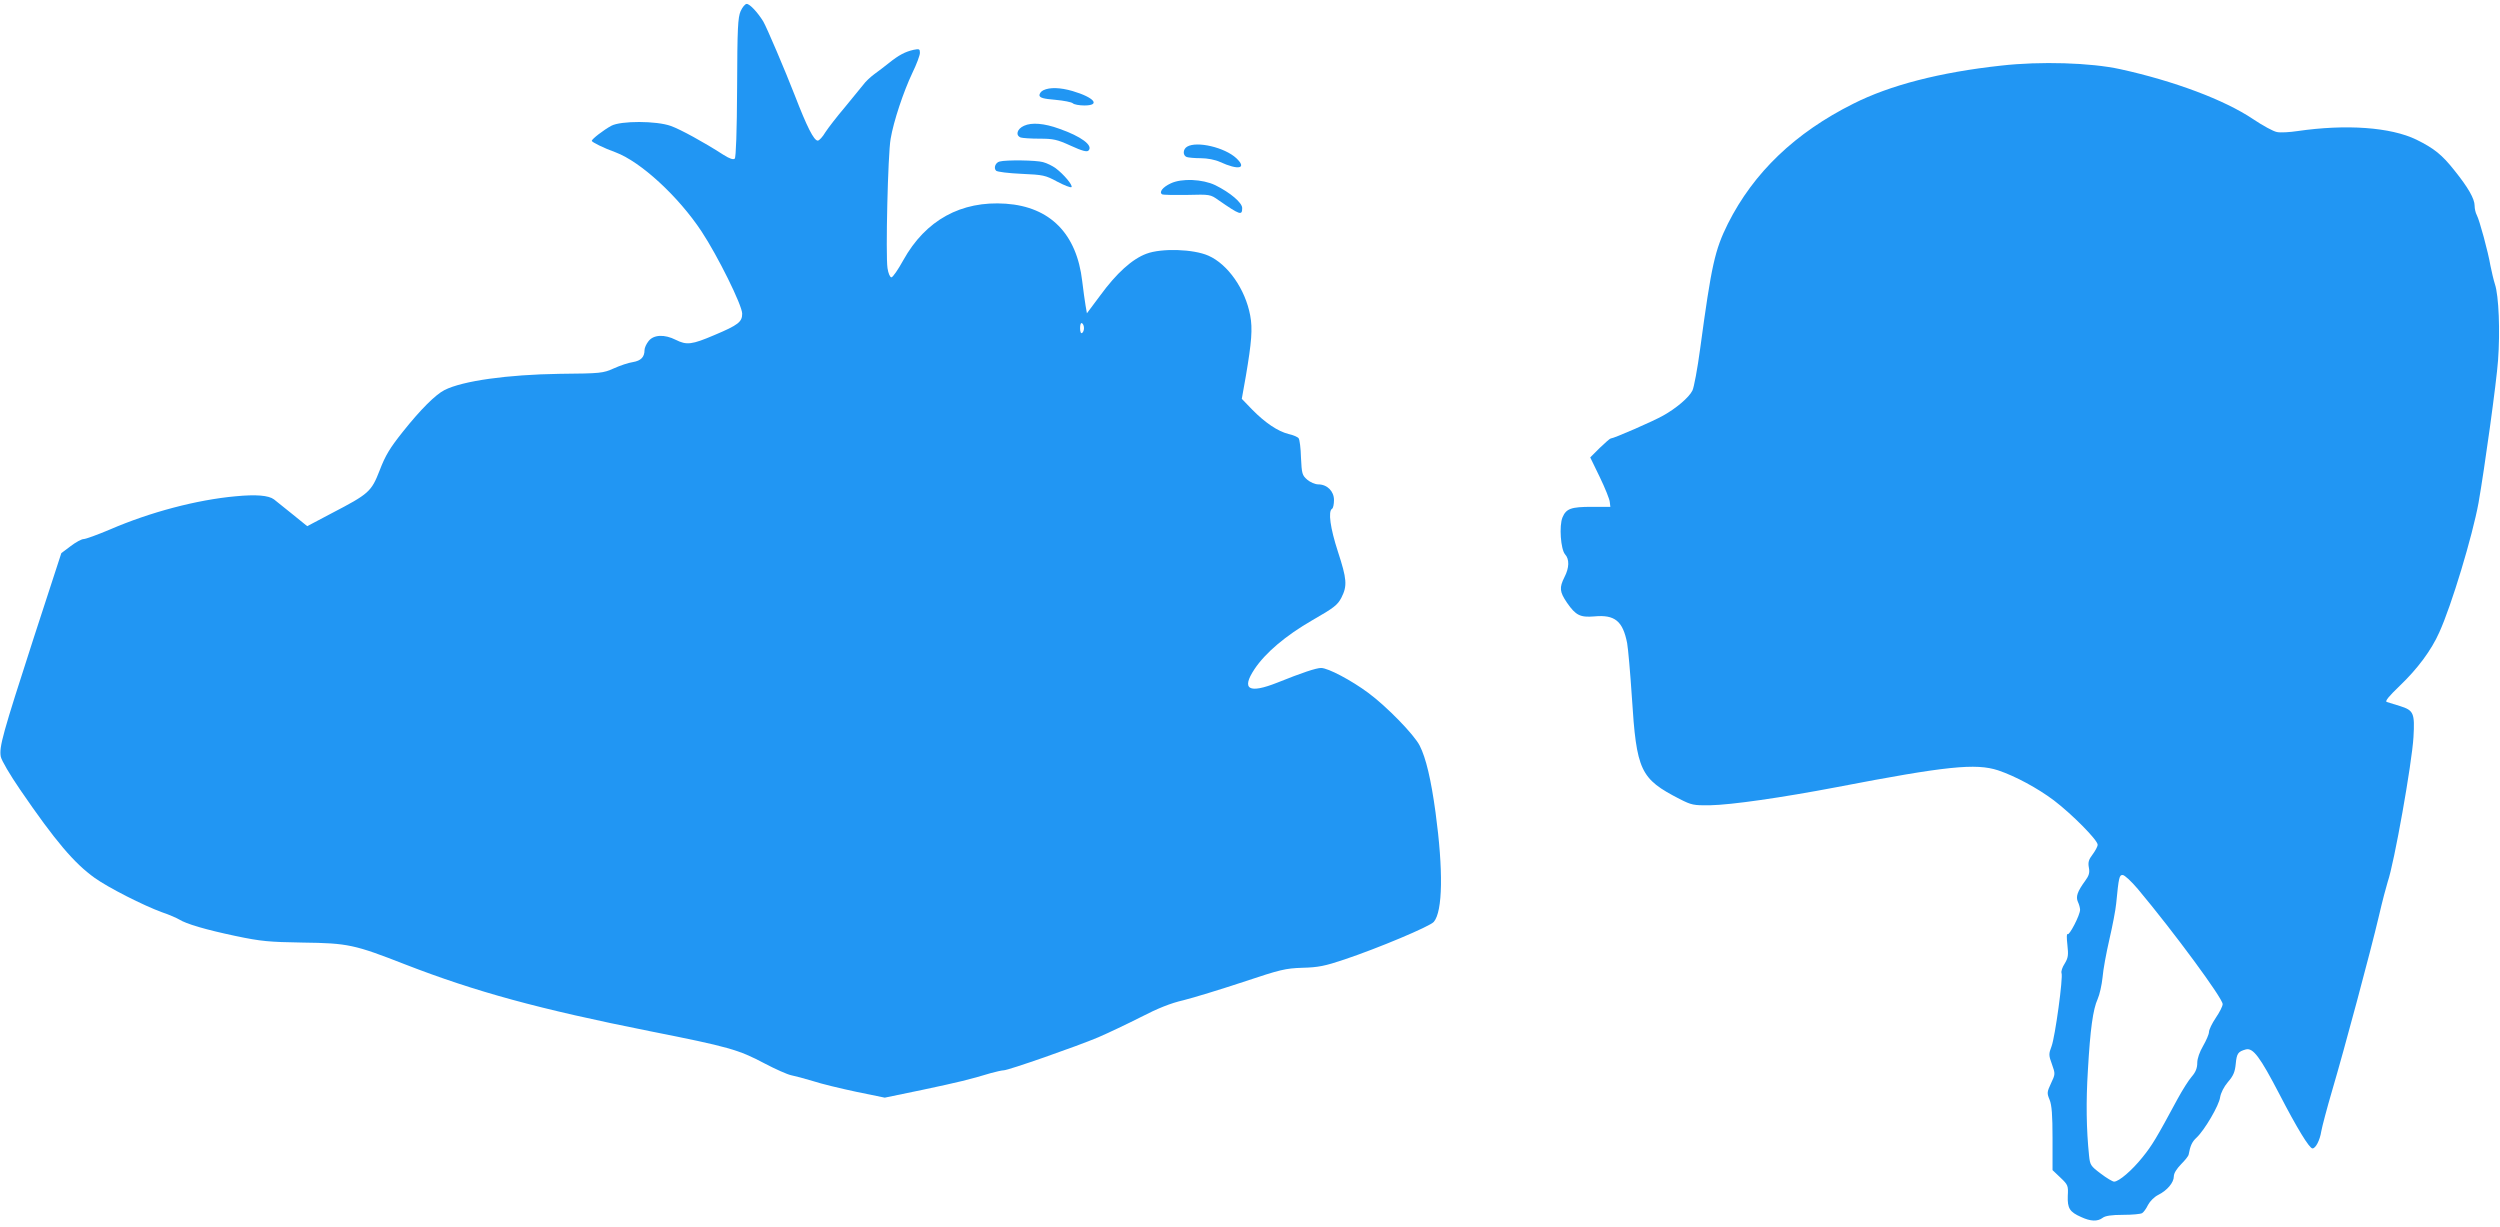
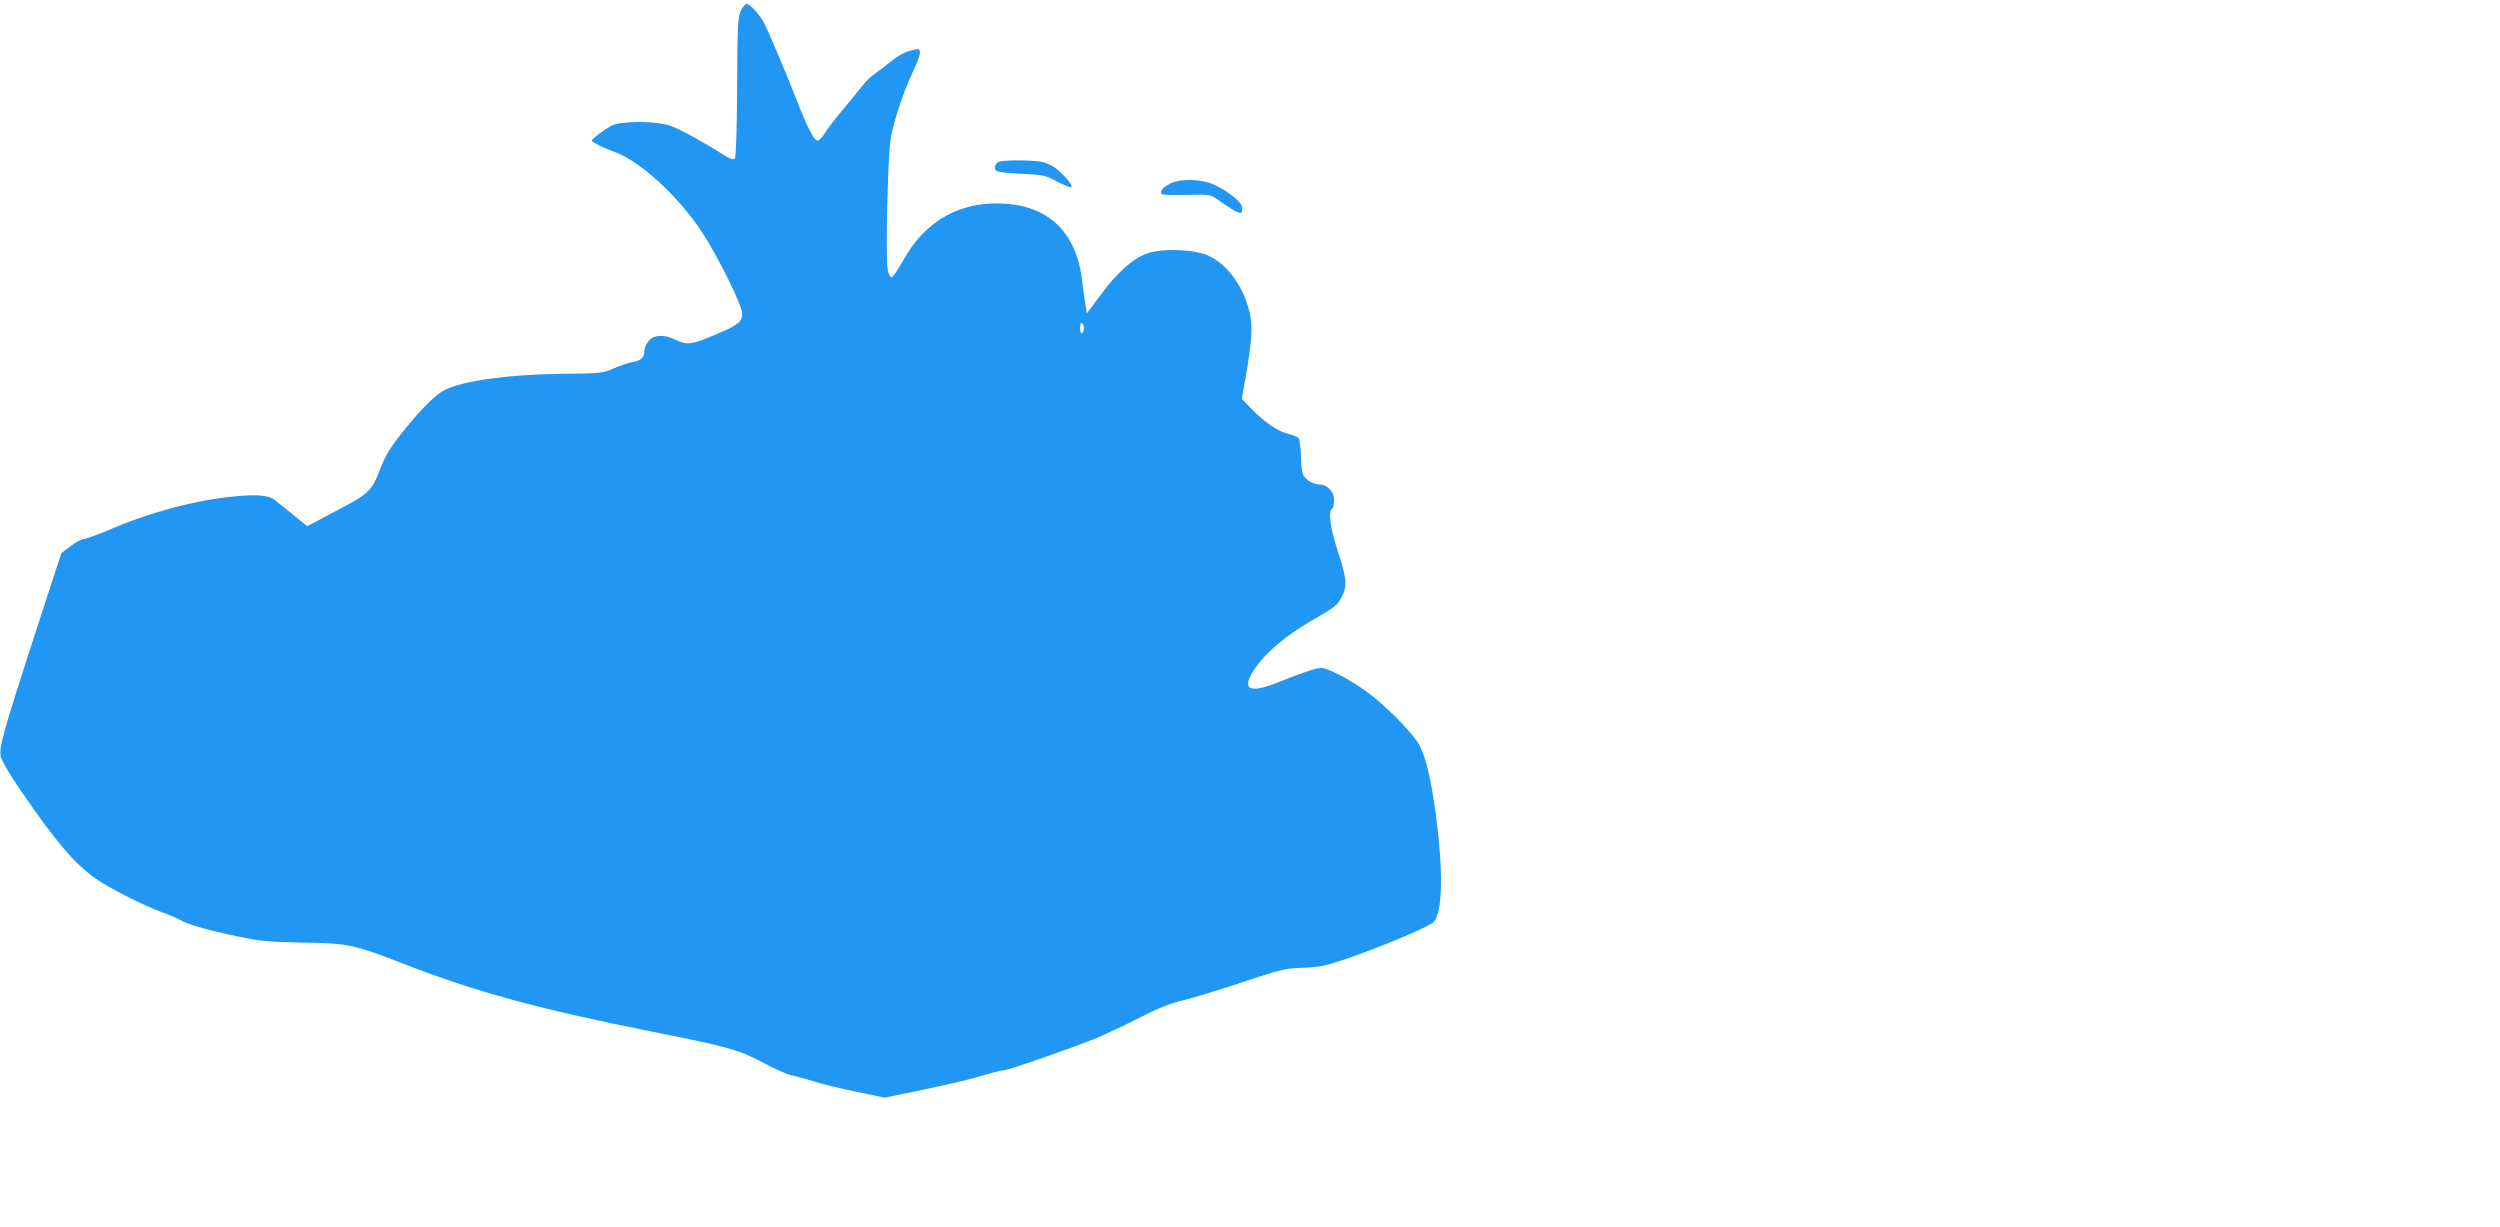
<svg xmlns="http://www.w3.org/2000/svg" version="1.0" width="1280pt" height="628pt" viewBox="0 0 1280 628" preserveAspectRatio="xMidYMid meet">
  <g transform="translate(0,628) scale(0.1,-0.1)" fill="#2196f3" stroke="none">
    <path d="M3792 6223 c-14 -33 -17 -84 -18 -391 -1 -228 -6 -358 -12 -364 -7 -7 -26 -1 -59 20 -99 64 -220 130 -268 147 -74 27 -257 27 -305 1 -39 -21 -100 -68 -100 -77 0 -7 61 -37 122 -59 128 -48 321 -225 440 -405 82 -124 208 -378 208 -421 0 -42 -20 -58 -141 -109 -117 -50 -143 -53 -199 -25 -57 29 -113 27 -139 -6 -12 -15 -21 -35 -21 -46 0 -36 -18 -55 -60 -62 -22 -3 -66 -18 -97 -32 -56 -25 -66 -26 -278 -28 -267 -4 -496 -36 -589 -83 -47 -24 -123 -100 -213 -213 -67 -84 -90 -122 -119 -198 -43 -110 -54 -120 -248 -221 l-123 -65 -79 64 c-43 35 -84 68 -91 73 -28 21 -92 26 -197 16 -198 -18 -437 -81 -643 -170 -64 -27 -124 -49 -135 -49 -10 0 -40 -16 -66 -36 l-48 -36 -142 -436 c-159 -492 -177 -556 -168 -606 4 -20 47 -93 99 -169 180 -263 277 -377 382 -452 70 -50 249 -141 345 -176 36 -12 74 -29 86 -36 38 -24 138 -53 289 -85 133 -28 172 -31 345 -34 232 -3 264 -10 525 -112 361 -140 683 -228 1254 -342 403 -80 452 -94 586 -165 55 -29 116 -56 135 -60 19 -4 70 -17 112 -30 42 -14 142 -38 222 -55 l146 -30 193 40 c184 39 242 53 351 86 26 7 56 14 65 14 24 0 378 124 484 169 51 22 148 68 217 103 87 45 154 72 220 87 52 13 189 55 304 93 192 64 216 70 305 73 81 2 115 9 216 43 170 57 437 169 456 192 46 54 49 264 9 560 -23 169 -49 279 -81 342 -28 56 -168 200 -264 271 -85 63 -205 127 -241 127 -25 0 -97 -24 -224 -75 -146 -58 -186 -35 -117 69 56 84 160 172 297 251 110 63 128 77 148 115 31 61 28 95 -18 236 -39 120 -51 206 -30 219 6 3 10 24 10 45 0 45 -35 80 -81 80 -15 0 -41 11 -56 24 -26 23 -28 30 -32 113 -1 48 -7 93 -12 99 -5 7 -29 17 -52 22 -55 14 -119 57 -186 125 l-53 55 21 118 c29 171 35 241 22 309 -25 134 -114 262 -214 306 -77 34 -240 39 -317 10 -73 -27 -153 -99 -237 -214 l-68 -91 -7 40 c-4 21 -11 77 -17 124 -28 243 -164 381 -391 397 -229 16 -411 -84 -525 -289 -27 -49 -54 -88 -61 -88 -7 0 -16 20 -20 47 -10 66 2 585 16 662 15 90 66 242 111 337 22 45 39 91 39 103 0 20 -3 22 -32 16 -44 -10 -76 -27 -126 -67 -22 -18 -57 -44 -76 -58 -19 -14 -45 -38 -57 -55 -13 -16 -55 -68 -94 -115 -40 -47 -84 -104 -99 -127 -14 -24 -32 -43 -39 -43 -20 0 -56 72 -117 230 -51 131 -144 349 -162 380 -29 47 -69 90 -85 90 -8 0 -22 -17 -31 -37z m1758 -1623 c0 -10 -4 -22 -10 -25 -6 -4 -10 7 -10 25 0 18 4 29 10 25 6 -3 10 -15 10 -25z" />
-     <path d="M10245 5944 c-312 -34 -568 -100 -756 -195 -298 -149 -510 -352 -642 -614 -67 -135 -84 -210 -142 -639 -14 -104 -32 -201 -40 -216 -18 -36 -85 -92 -150 -128 -49 -28 -253 -117 -268 -117 -4 0 -29 -22 -56 -48 l-49 -49 49 -101 c27 -56 50 -113 51 -127 l3 -25 -95 0 c-106 0 -131 -9 -150 -54 -18 -43 -9 -164 13 -189 23 -25 22 -69 -3 -117 -27 -54 -25 -75 13 -131 45 -65 68 -76 140 -70 105 10 146 -24 168 -137 5 -28 16 -152 24 -274 24 -381 43 -420 245 -524 61 -31 71 -33 155 -32 109 2 367 39 650 93 561 108 711 123 825 86 89 -30 202 -91 286 -154 93 -71 224 -203 224 -227 0 -9 -12 -31 -26 -50 -20 -26 -24 -40 -19 -67 5 -26 1 -41 -19 -68 -40 -55 -49 -81 -37 -108 6 -12 11 -31 11 -40 0 -27 -55 -133 -64 -125 -5 5 -5 -20 -1 -54 6 -54 4 -67 -14 -97 -12 -18 -19 -40 -16 -48 9 -22 -33 -327 -51 -375 -15 -39 -15 -46 2 -92 18 -50 17 -51 -5 -98 -21 -45 -21 -50 -7 -84 11 -27 15 -77 15 -198 l0 -162 41 -39 c38 -36 40 -41 37 -93 -2 -63 9 -82 68 -108 49 -23 85 -24 111 -4 13 10 45 15 104 15 47 0 91 4 98 9 7 4 21 23 30 42 10 19 32 41 52 51 46 23 80 63 80 95 0 16 14 38 37 62 20 20 38 42 39 50 8 44 17 65 40 86 41 38 116 166 121 207 4 23 19 53 40 78 28 32 36 52 40 93 5 54 12 63 52 74 37 9 72 -38 171 -228 91 -176 154 -279 170 -279 16 0 38 42 45 88 4 23 29 118 56 210 62 210 197 713 239 892 17 74 38 153 45 175 33 94 124 606 132 741 7 123 1 137 -69 159 -29 9 -60 19 -68 21 -10 4 11 29 66 82 92 88 162 182 203 274 63 138 170 494 201 663 31 177 92 617 100 730 11 147 4 331 -16 390 -7 22 -17 65 -23 95 -12 71 -56 233 -70 259 -6 11 -11 32 -11 48 0 35 -33 93 -103 180 -64 81 -104 113 -195 158 -132 64 -360 80 -608 44 -40 -6 -88 -9 -106 -5 -18 3 -73 33 -122 66 -147 99 -407 196 -681 256 -151 33 -408 41 -610 18z m701 -4216 c185 -221 434 -559 434 -589 0 -11 -16 -42 -35 -70 -19 -28 -35 -61 -35 -73 0 -11 -14 -43 -30 -71 -18 -31 -30 -64 -30 -87 0 -26 -8 -47 -28 -70 -16 -18 -48 -69 -72 -113 -111 -206 -131 -239 -181 -301 -53 -66 -120 -124 -145 -124 -7 0 -38 18 -68 41 -52 39 -55 44 -60 92 -14 135 -16 277 -6 437 12 211 26 312 50 365 10 22 21 72 25 110 3 39 19 126 35 195 16 69 32 152 35 185 13 135 16 145 33 145 10 0 45 -33 78 -72z" />
-     <path d="M5342 5818 c-13 -6 -21 -19 -20 -27 3 -12 21 -17 81 -22 44 -4 84 -12 90 -18 6 -6 33 -11 59 -11 85 0 51 41 -61 74 -62 18 -116 20 -149 4z" />
-     <path d="M5243 5636 c-36 -16 -45 -49 -17 -60 9 -3 52 -6 96 -6 71 0 90 -4 160 -36 59 -27 83 -33 91 -25 26 26 -38 73 -150 112 -77 28 -141 33 -180 15z" />
-     <path d="M6078 5529 c-22 -13 -23 -45 -2 -53 9 -3 41 -6 72 -6 34 0 74 -8 98 -19 96 -44 140 -34 84 19 -59 55 -202 89 -252 59z" />
-     <path d="M5118 5453 c-21 -5 -32 -33 -18 -47 6 -6 64 -13 130 -16 111 -5 122 -7 183 -40 36 -19 69 -32 73 -28 8 9 -39 65 -80 96 -16 12 -46 27 -66 32 -34 10 -189 12 -222 3z" />
+     <path d="M5118 5453 c-21 -5 -32 -33 -18 -47 6 -6 64 -13 130 -16 111 -5 122 -7 183 -40 36 -19 69 -32 73 -28 8 9 -39 65 -80 96 -16 12 -46 27 -66 32 -34 10 -189 12 -222 3" />
    <path d="M5994 5341 c-41 -19 -61 -45 -44 -56 5 -3 63 -4 128 -3 117 3 119 3 161 -27 110 -76 121 -80 121 -40 0 27 -61 79 -138 117 -65 31 -172 36 -228 9z" />
  </g>
</svg>